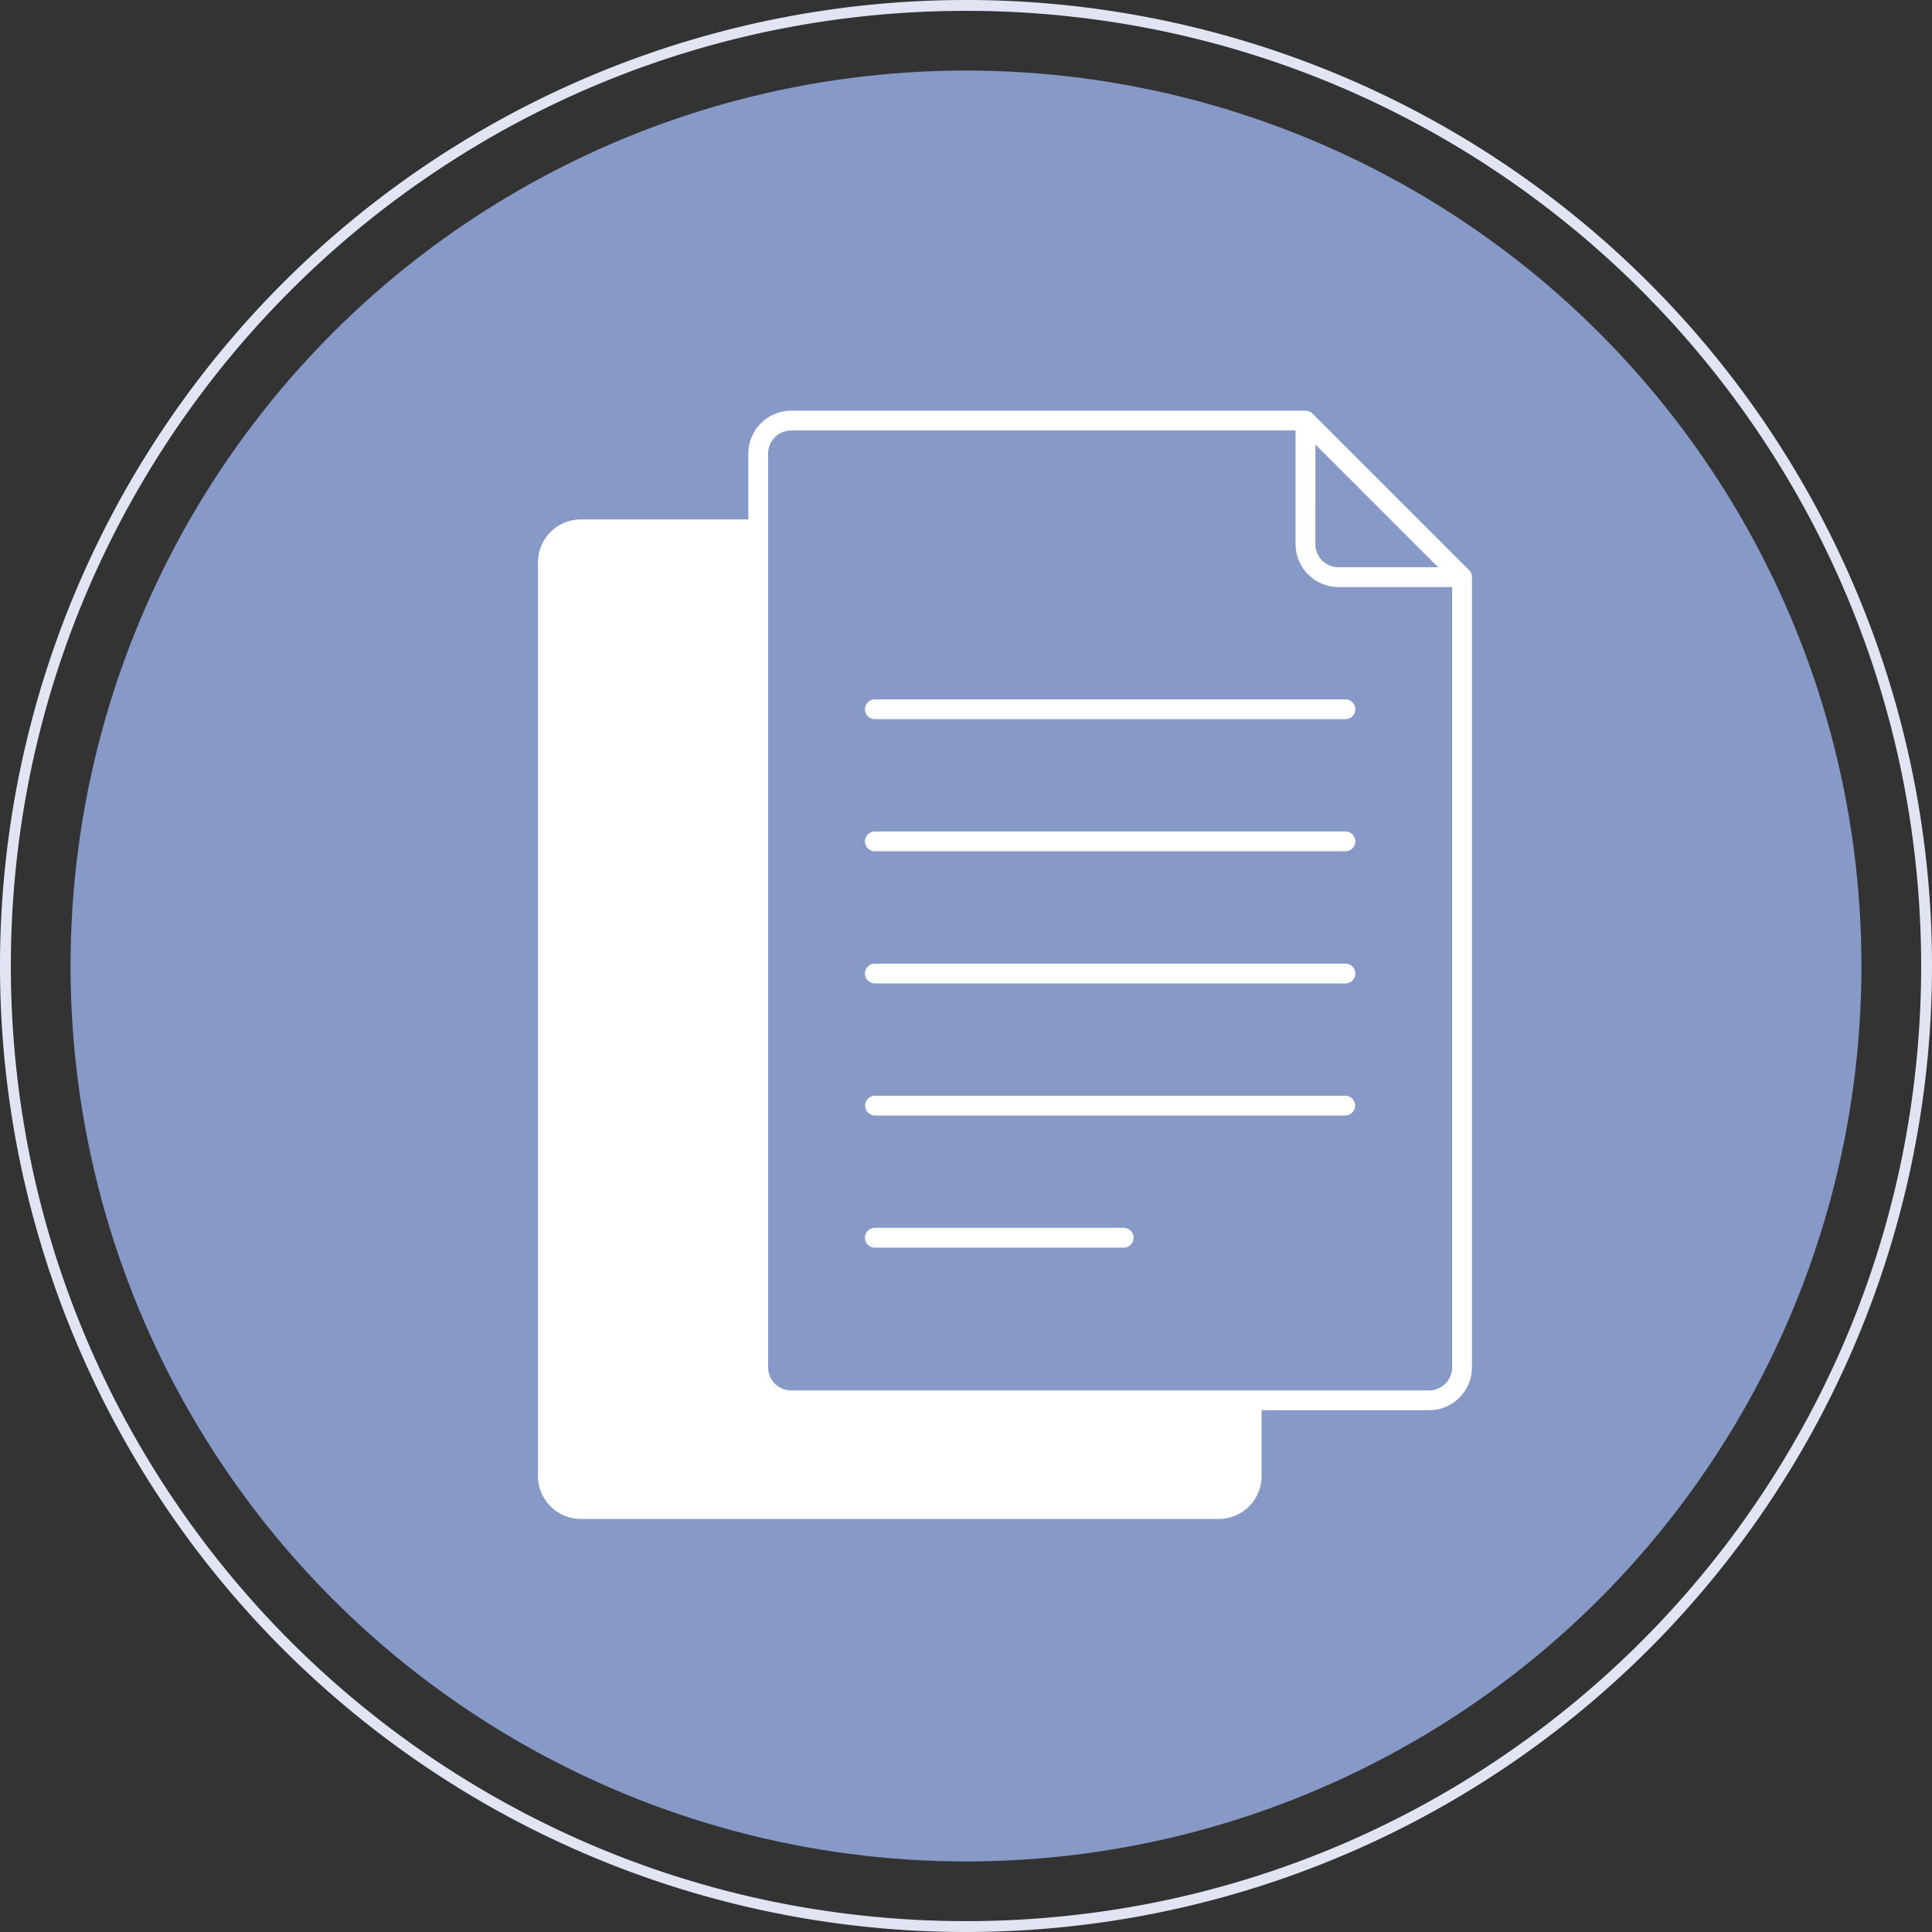
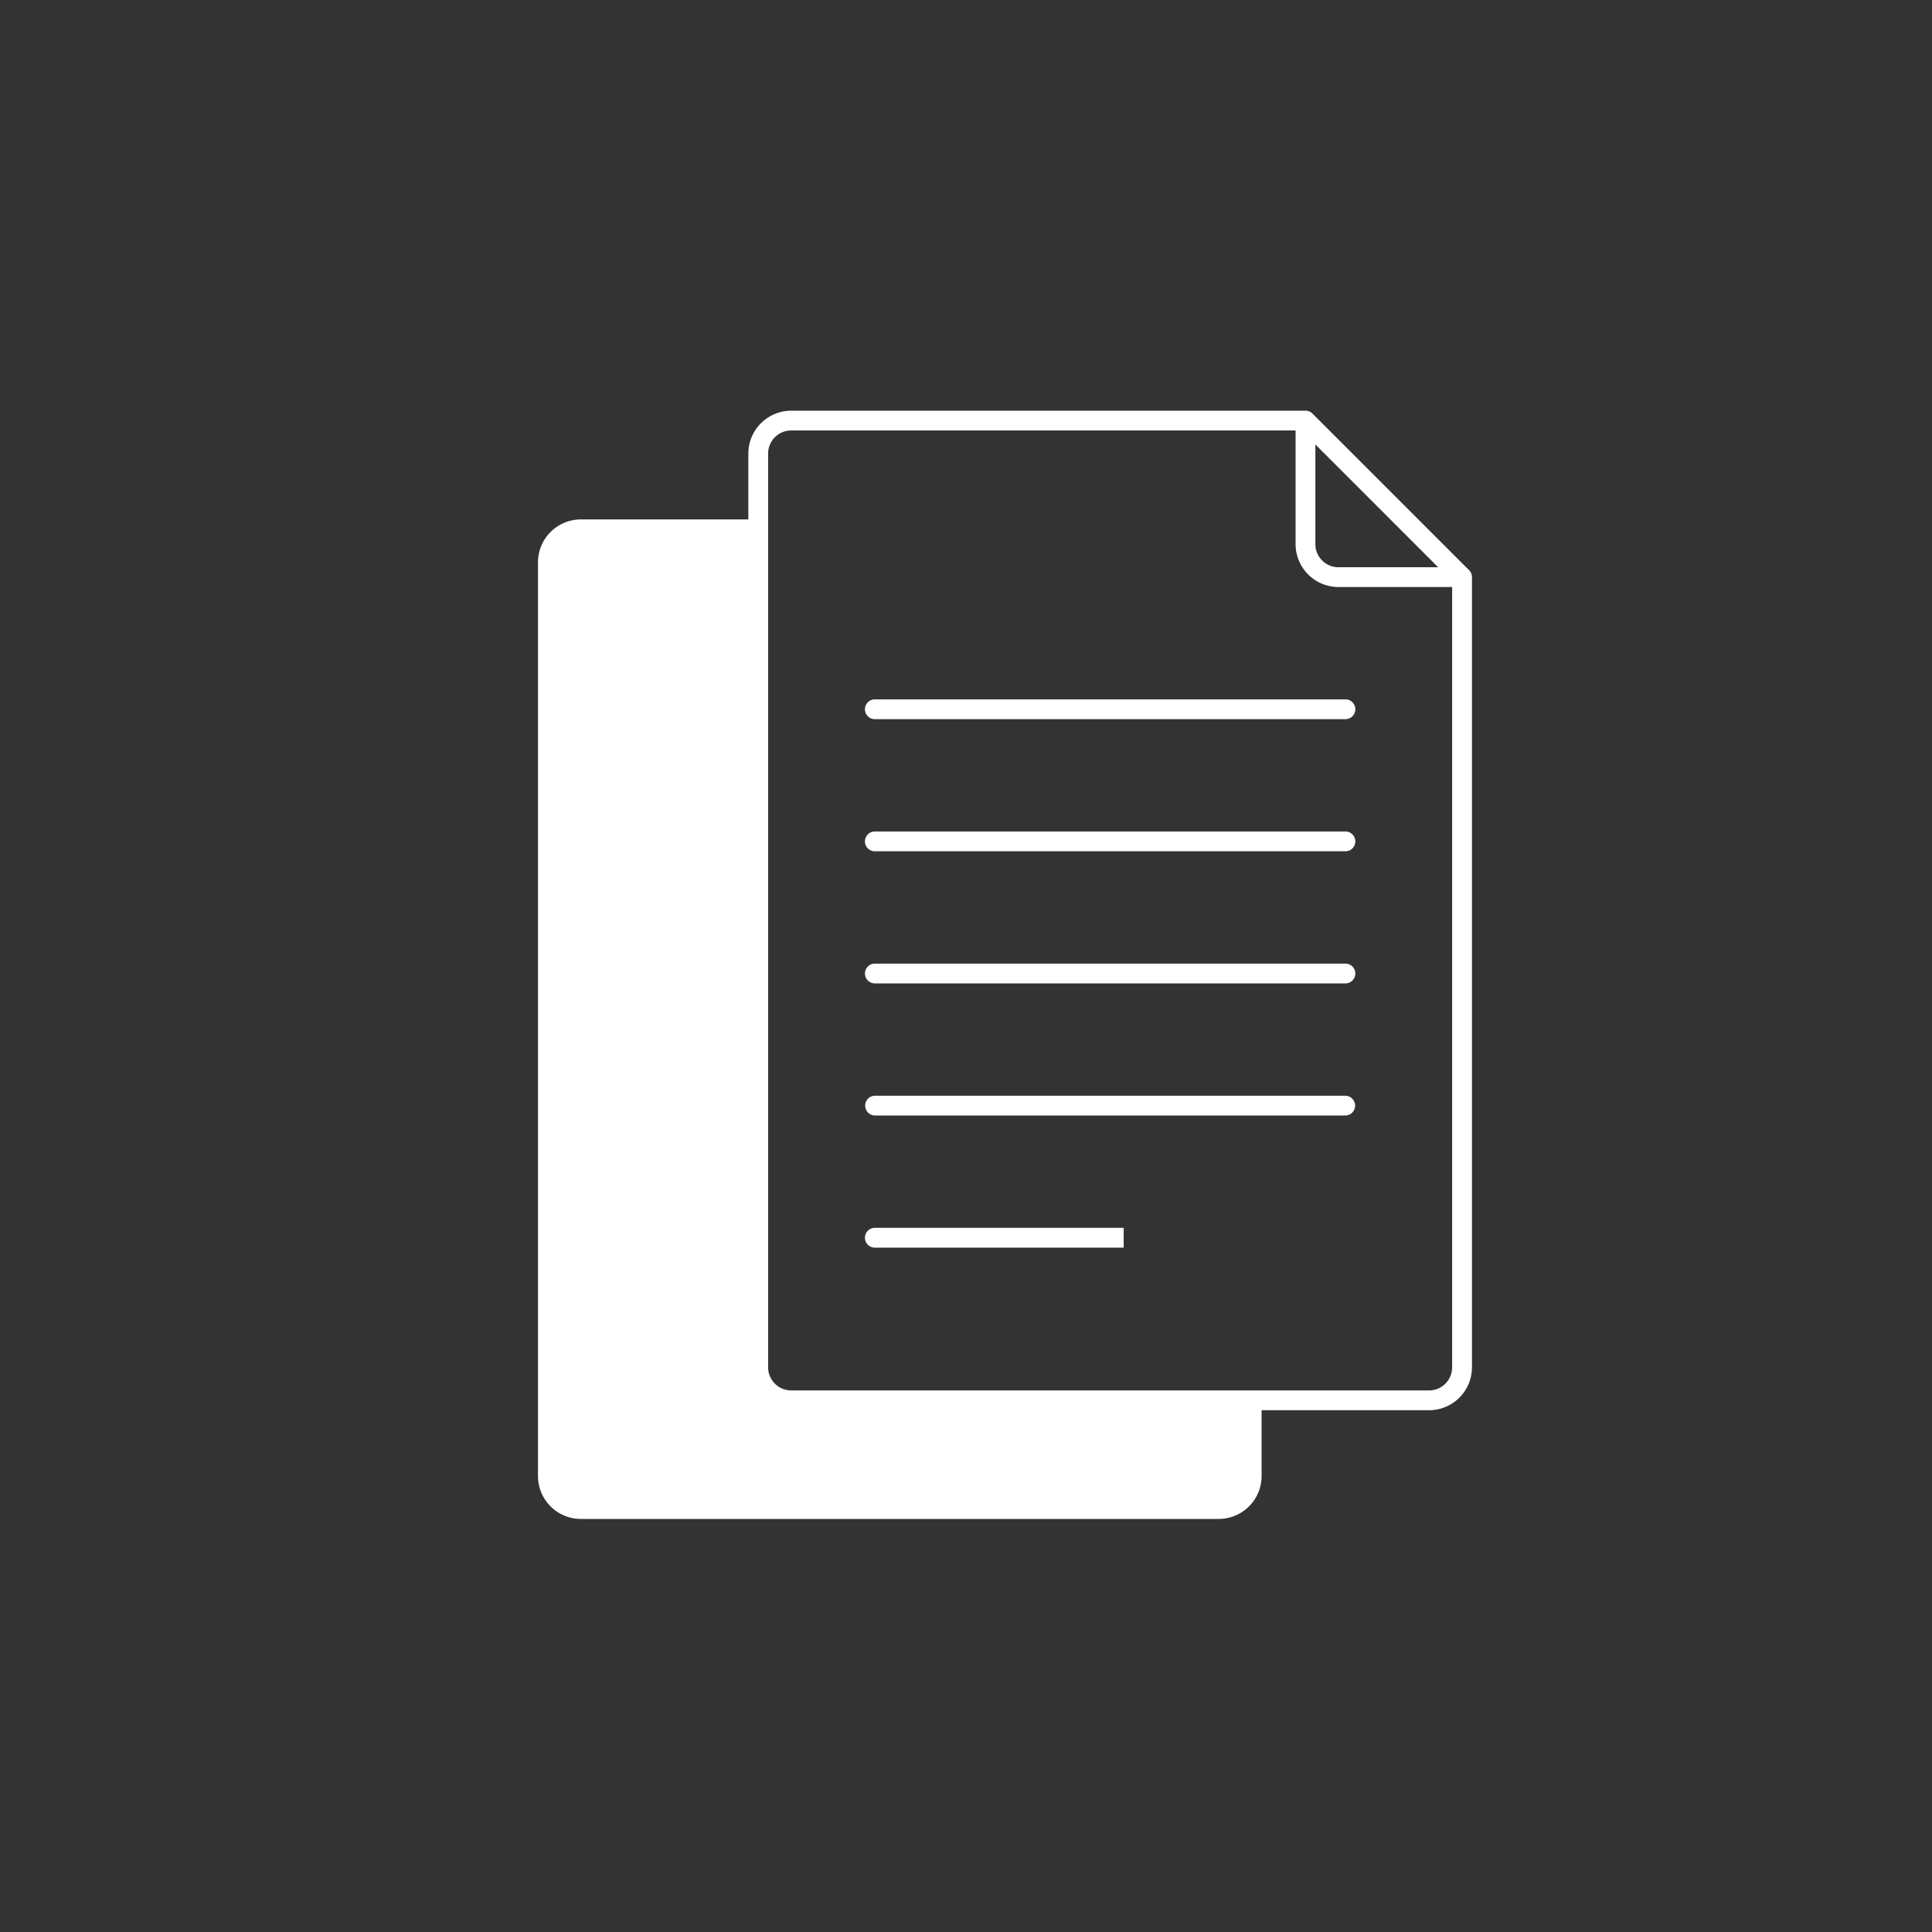
<svg xmlns="http://www.w3.org/2000/svg" height="356" viewBox="0 0 356 356" width="356">
  <rect x="0" y="0" width="356" height="356" fill="#333333" stroke="none" />
  <clipPath id="a">
    <path d="m0 0h172.098v204.216h-172.098z" />
  </clipPath>
-   <circle cx="178" cy="178" fill="#8799c7" r="165" />
  <g clip-path="url(#a)" fill="#fff" transform="translate(99.131 75.675)">
    <path d="m172.1 30.649q0-.068-.007-.136c0-.014 0-.028 0-.042-.006-.053-.014-.106-.024-.159 0-.012-.006-.023-.008-.035-.009-.04-.019-.081-.031-.12-.006-.019-.011-.037-.018-.056-.012-.035-.025-.07-.038-.1-.006-.015-.012-.031-.018-.046q-.031-.072-.068-.141l-.015-.026q-.032-.058-.069-.114l-.024-.035q-.037-.053-.077-.1l-.021-.026c-.035-.042-.071-.083-.11-.122l-28.858-28.858c-.039-.039-.08-.075-.122-.11l-.026-.023q-.051-.041-.1-.078l-.038-.022q-.057-.038-.117-.071l-.023-.013c-.047-.025-.095-.048-.143-.069l-.045-.016q-.054-.022-.11-.04l-.052-.016q-.063-.018-.127-.033l-.029-.007c-.053-.011-.107-.019-.162-.025h-.037c-.047 0-.094-.007-.142-.007h-94.78a7.911 7.911 0 0 0 -7.9 7.9v12.132h-30.861a7.911 7.911 0 0 0 -7.9 7.9v168.378a7.911 7.911 0 0 0 7.9 7.9h117.536a7.911 7.911 0 0 0 7.9-7.9v-12.134h30.864a7.911 7.911 0 0 0 7.9-7.9v-145.606c0-.008 0-.016 0-.024m-28.852-24.424 22.624 22.624h-18.372a4.26 4.26 0 0 1 -4.255-4.255zm20.952 174.307h-117.539a4.26 4.26 0 0 1 -4.255-4.255v-168.377a4.26 4.26 0 0 1 4.255-4.255h92.939v20.949a7.911 7.911 0 0 0 7.9 7.9h20.948v143.784a4.26 4.26 0 0 1 -4.255 4.255" transform="translate(0 .001)" />
    <path d="m621.851 470.872h-86.713a1.823 1.823 0 0 0 0 3.647h86.713a1.823 1.823 0 1 0 0-3.647" transform="translate(-473.066 -417.677)" />
    <path d="m621.851 686.372h-86.713a1.823 1.823 0 0 0 0 3.647h86.713a1.823 1.823 0 1 0 0-3.647" transform="translate(-473.066 -608.832)" />
    <path d="m621.851 901.872h-86.713a1.823 1.823 0 0 0 0 3.647h86.713a1.823 1.823 0 0 0 0-3.647" transform="translate(-473.066 -799.987)" />
    <path d="m621.851 1117.372h-86.713a1.824 1.824 0 0 0 0 3.647h86.713a1.824 1.824 0 0 0 0-3.647" transform="translate(-473.066 -991.142)" />
-     <path d="m580.99 1332.873h-45.852a1.823 1.823 0 1 0 0 3.647h45.852a1.823 1.823 0 1 0 0-3.647" transform="translate(-473.066 -1182.298)" />
+     <path d="m580.99 1332.873h-45.852a1.823 1.823 0 1 0 0 3.647h45.852" transform="translate(-473.066 -1182.298)" />
  </g>
-   <path d="m178 2a177.311 177.311 0 0 0 -35.472 3.576 175.025 175.025 0 0 0 -62.928 26.481 176.52 176.52 0 0 0 -63.77 77.436 175.1 175.1 0 0 0 -10.254 33.035 177.736 177.736 0 0 0 0 70.945 175.025 175.025 0 0 0 26.481 62.927 176.52 176.52 0 0 0 77.437 63.768 175.1 175.1 0 0 0 33.034 10.254 177.736 177.736 0 0 0 70.945 0 175.025 175.025 0 0 0 62.93-26.481 176.52 176.52 0 0 0 63.768-77.437 175.1 175.1 0 0 0 10.254-33.034 177.736 177.736 0 0 0 0-70.945 175.025 175.025 0 0 0 -26.482-62.925 176.52 176.52 0 0 0 -77.436-63.77 175.1 175.1 0 0 0 -33.035-10.254 177.311 177.311 0 0 0 -35.472-3.576m0-2a178 178 0 1 1 -178 178 178 178 0 0 1 178-178z" fill="#e1e5f3" />
</svg>